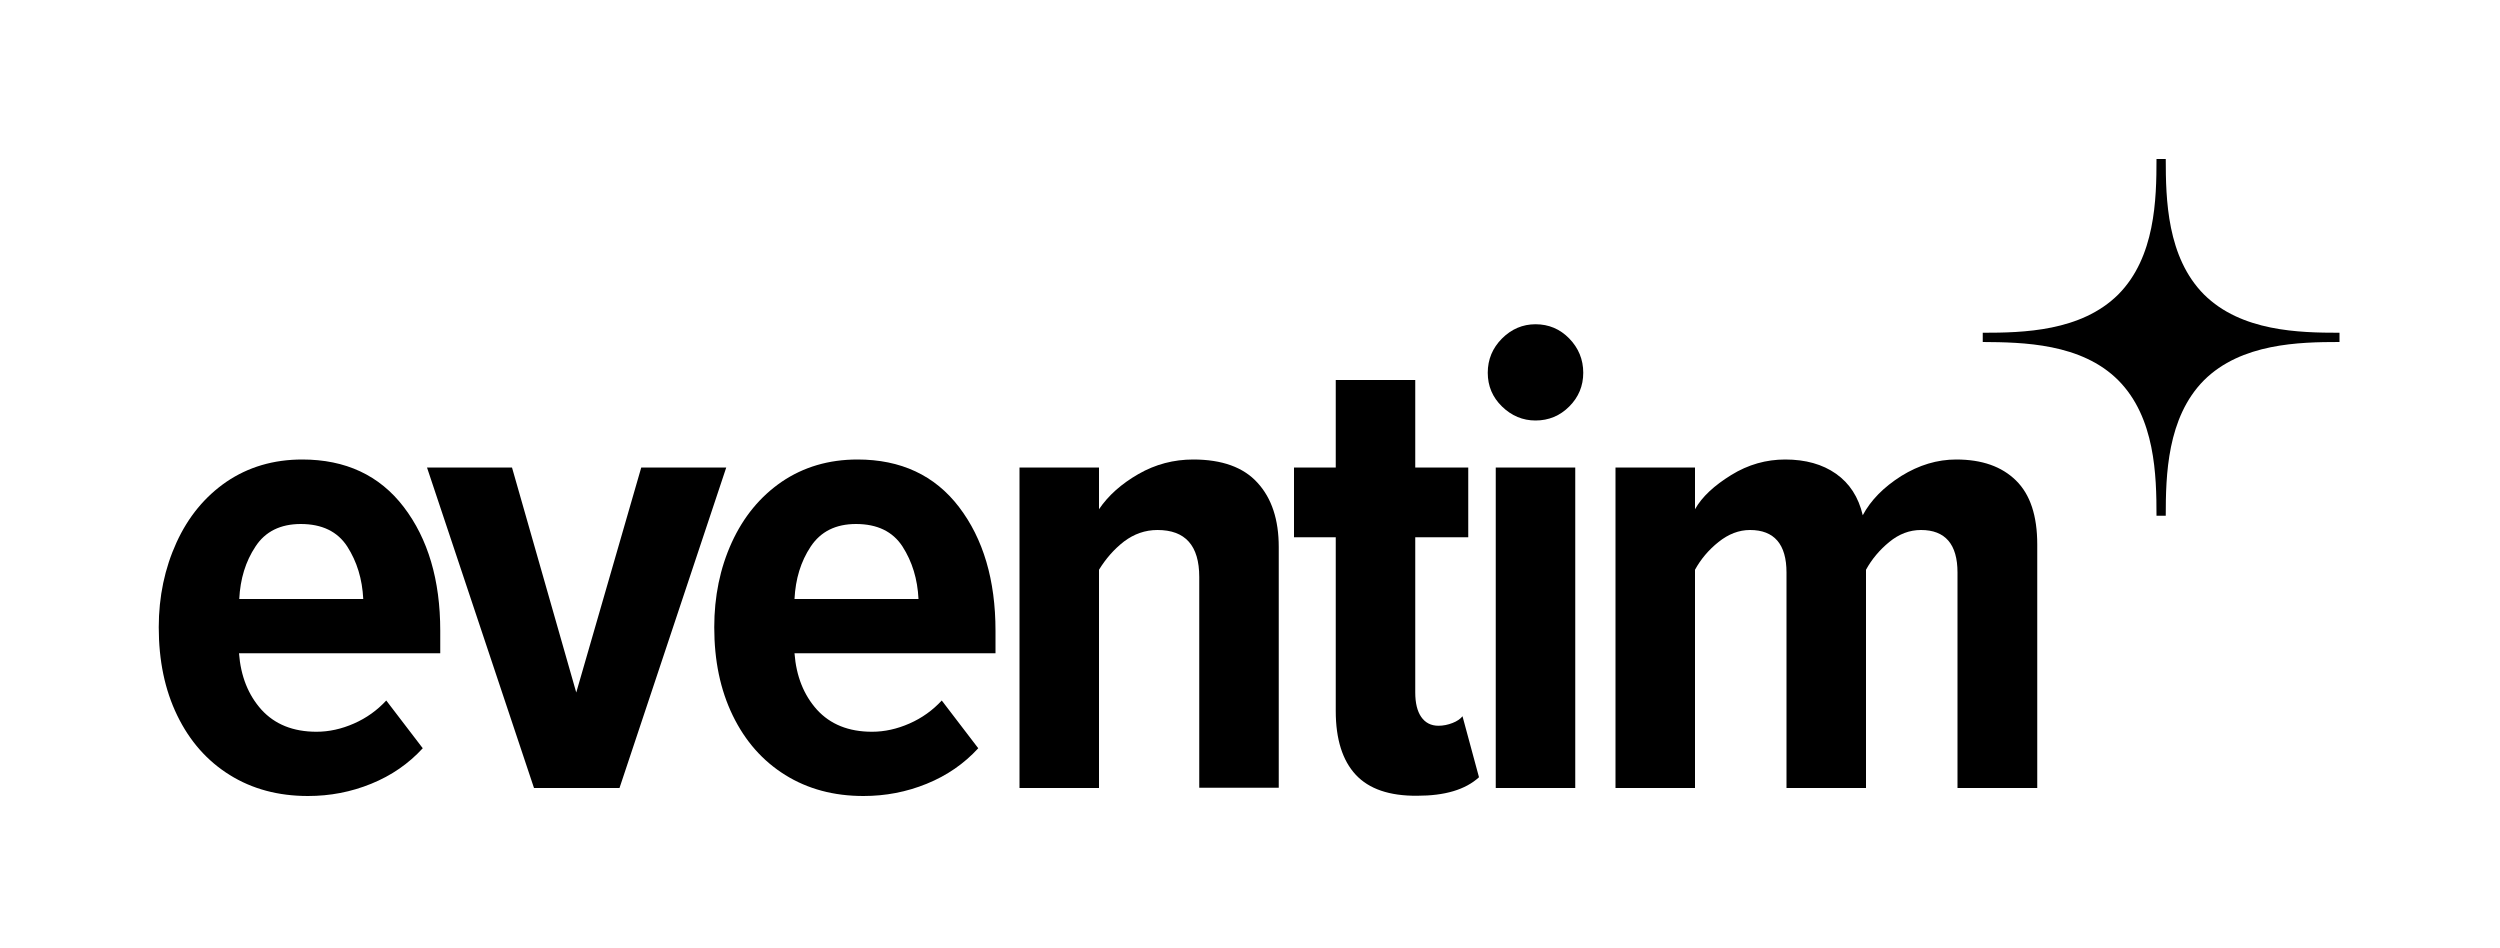
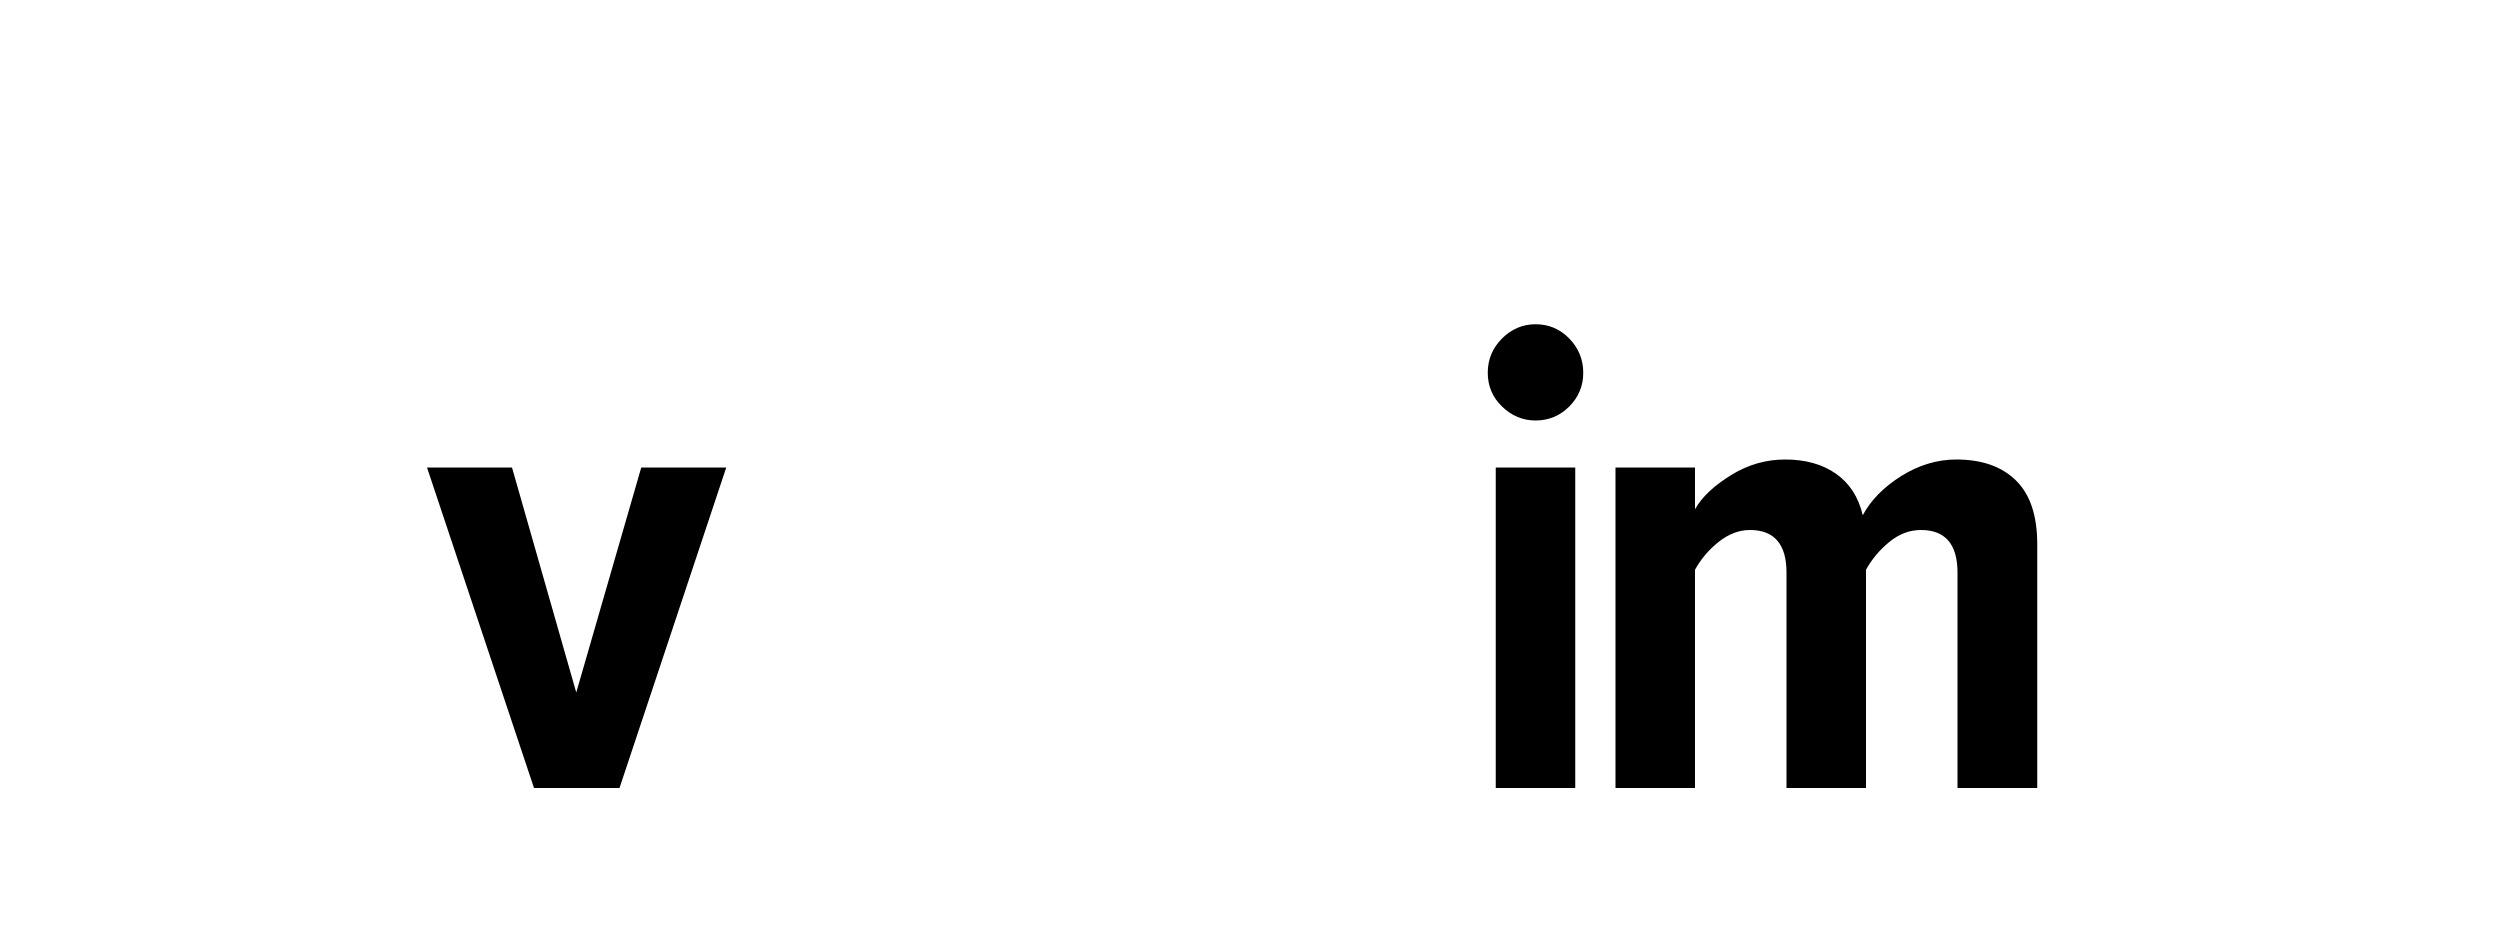
<svg xmlns="http://www.w3.org/2000/svg" version="1.1" id="EVE_x5F_4c_x5F_neg" x="0px" y="0px" viewBox="0 0 1000 379.1" style="enable-background:new 0 0 1000 379.1;" xml:space="preserve">
  <g>
    <g>
-       <path d="M70.6,217c4.7-10.3,11.4-18.4,20-24.3c8.7-5.9,18.8-8.9,30.3-8.9c17.3,0,30.9,6.3,40.6,19c9.7,12.7,14.6,29.2,14.6,49.5v9    H95.6c0.7,9.2,3.7,16.7,9,22.6c5.3,5.8,12.6,8.8,22,8.8c5,0,10-1.1,15-3.3c5-2.2,9.3-5.3,12.9-9.2l14.6,19.1    c-5.7,6.2-12.5,10.9-20.6,14.2c-8.1,3.3-16.5,4.9-25.3,4.9c-11.9,0-22.3-2.8-31.3-8.4c-9-5.6-16-13.5-21-23.8    c-5-10.3-7.4-22-7.4-35.3C63.5,238.6,65.9,227.3,70.6,217z M102.2,218.6c-4,6-6.1,13-6.5,21h49.6c-0.4-8-2.5-14.9-6.4-21    c-3.9-6-10.1-9-18.6-9C112.2,209.6,106.1,212.6,102.2,218.6z" />
      <path d="M170.8,187h34l25.7,90l26-90h34l-42.7,128.2h-34.2L170.8,187z" />
-       <path d="M292.7,217c4.7-10.3,11.4-18.4,20-24.3c8.7-5.9,18.8-8.9,30.3-8.9c17.3,0,30.9,6.3,40.6,19c9.7,12.7,14.6,29.2,14.6,49.5    v9h-80.4c0.7,9.2,3.7,16.7,9,22.6c5.3,5.8,12.6,8.8,22,8.8c5,0,10-1.1,15-3.3c5-2.2,9.3-5.3,12.9-9.2l14.6,19.1    c-5.7,6.2-12.5,10.9-20.6,14.2c-8.1,3.3-16.5,4.9-25.3,4.9c-11.9,0-22.3-2.8-31.3-8.4c-9-5.6-16-13.5-21-23.8    c-5-10.3-7.4-22-7.4-35.3C285.7,238.6,288,227.3,292.7,217z M324.3,218.6c-4,6-6.1,13-6.5,21h49.6c-0.4-8-2.5-14.9-6.4-21    c-3.9-6-10.1-9-18.6-9C334.3,209.6,328.3,212.6,324.3,218.6z" />
-       <path d="M479.7,230.8c0-12.6-5.6-18.8-16.7-18.8c-5,0-9.4,1.6-13.4,4.6c-4,3.1-7.3,6.9-10,11.3v87.3h-31.8V187h31.8v16.7    c3.7-5.5,9-10.2,15.8-14.1c6.8-3.9,14.1-5.8,21.9-5.8c11.5,0,20.1,3.1,25.7,9.3c5.7,6.2,8.5,14.8,8.5,25.7v96.3h-31.8V230.8z" />
-       <path d="M542.3,309.9c-5.3-5.7-8-14.2-8-25.5v-69.5h-16.7V187h16.7v-35h31.8v35h21.2v27.9h-21.2V277c0,4.2,0.8,7.5,2.4,9.8    c1.6,2.3,3.9,3.5,6.9,3.5c1.9,0,3.8-0.4,5.6-1.1c1.8-0.7,3.1-1.6,4-2.7l6.6,24.4c-5.5,5-13.7,7.4-24.7,7.4    C555.8,318.4,547.6,315.6,542.3,309.9z" />
      <path d="M600.8,162.6c-3.8-3.7-5.7-8.2-5.7-13.5c0-5.3,1.9-9.9,5.7-13.7c3.8-3.8,8.3-5.7,13.4-5.7c5.3,0,9.8,1.9,13.5,5.7    c3.7,3.8,5.6,8.4,5.6,13.7c0,5.3-1.9,9.8-5.6,13.5c-3.7,3.7-8.2,5.6-13.5,5.6C609.1,168.2,604.6,166.3,600.8,162.6z M598.3,187    h31.8v128.2h-31.8V187z" />
      <path d="M783,229c0-11.3-4.9-17-14.6-17c-4.6,0-8.8,1.6-12.7,4.8c-3.9,3.2-7,6.9-9.3,11.1v87.3h-31.8V229c0-11.3-4.9-17-14.6-17    c-4.4,0-8.6,1.6-12.6,4.8c-4,3.2-7.1,6.9-9.4,11.1v87.3h-31.8V187h31.8v16.7c2.8-5,7.7-9.5,14.5-13.7c6.8-4.2,14-6.2,21.6-6.2    c8.1,0,14.9,1.9,20.3,5.7c5.4,3.8,9,9.3,10.7,16.6c3.2-6,8.3-11.2,15.4-15.7c7.1-4.4,14.4-6.6,22-6.6c10.3,0,18.2,2.8,23.9,8.4    c5.7,5.6,8.5,14.1,8.5,25.6v97.4H783V229z" />
    </g>
    <g id="_x33_5_x2C_11_6_">
-       <path d="M847.3,152.1L847.3,152.1c14.8,14.9,15.3,38.1,15.3,54.2h3.7c0-16.1,0.5-39.3,15.3-54.2l0,0    c14.9-14.8,38.1-15.3,54.2-15.3v-3.7c-16.1,0-39.3-0.5-54.2-15.3l0,0c-14.8-14.9-15.3-38.1-15.3-54.2h-3.7    c0,16.1-0.5,39.3-15.3,54.2l0,0c-14.9,14.8-38.1,15.3-54.2,15.3v3.7C809.2,136.9,832.5,137.3,847.3,152.1z" />
-     </g>
+       </g>
  </g>
</svg>